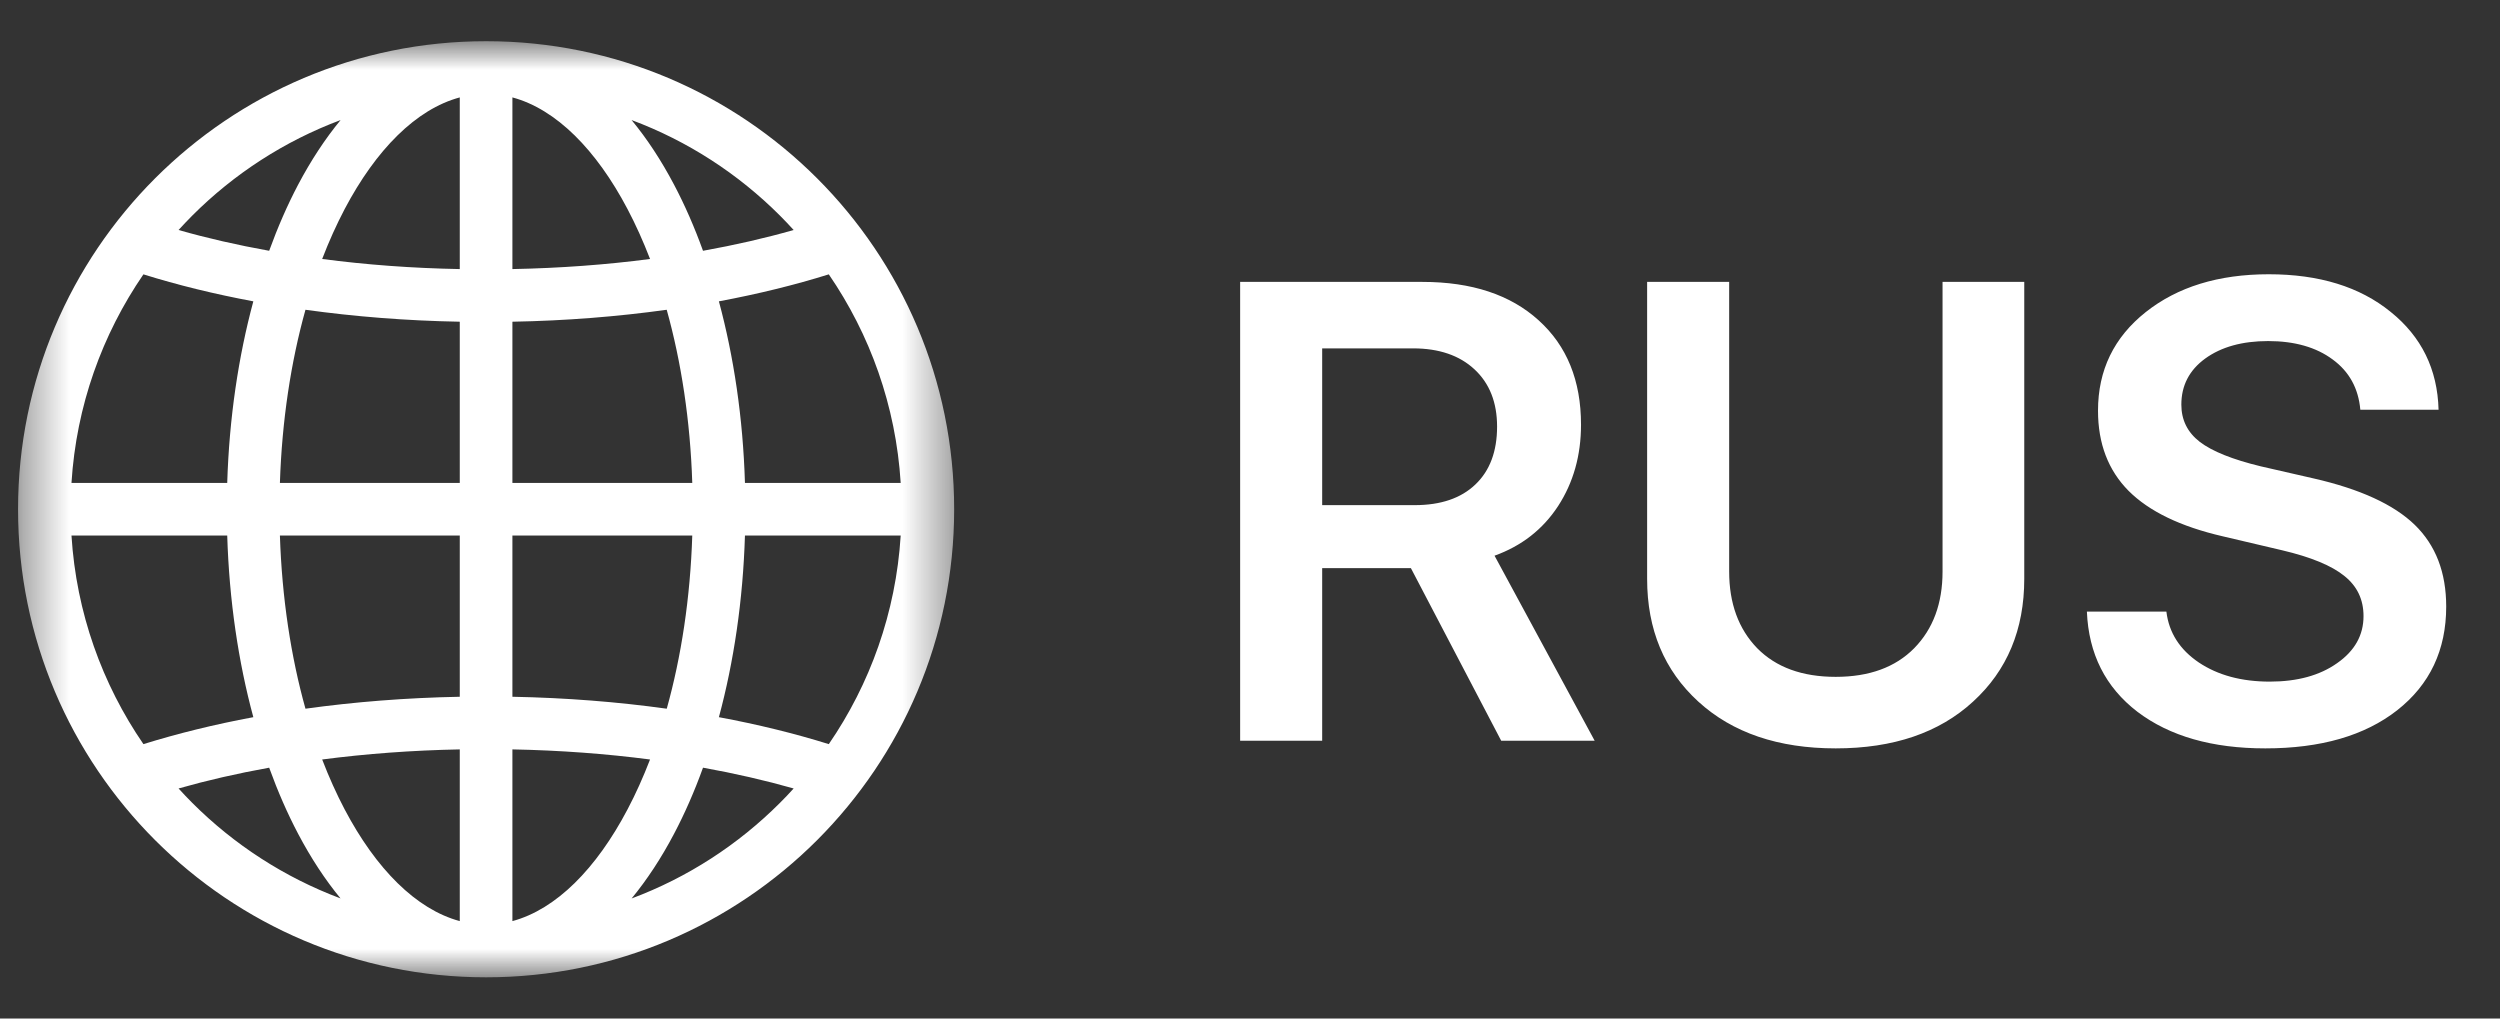
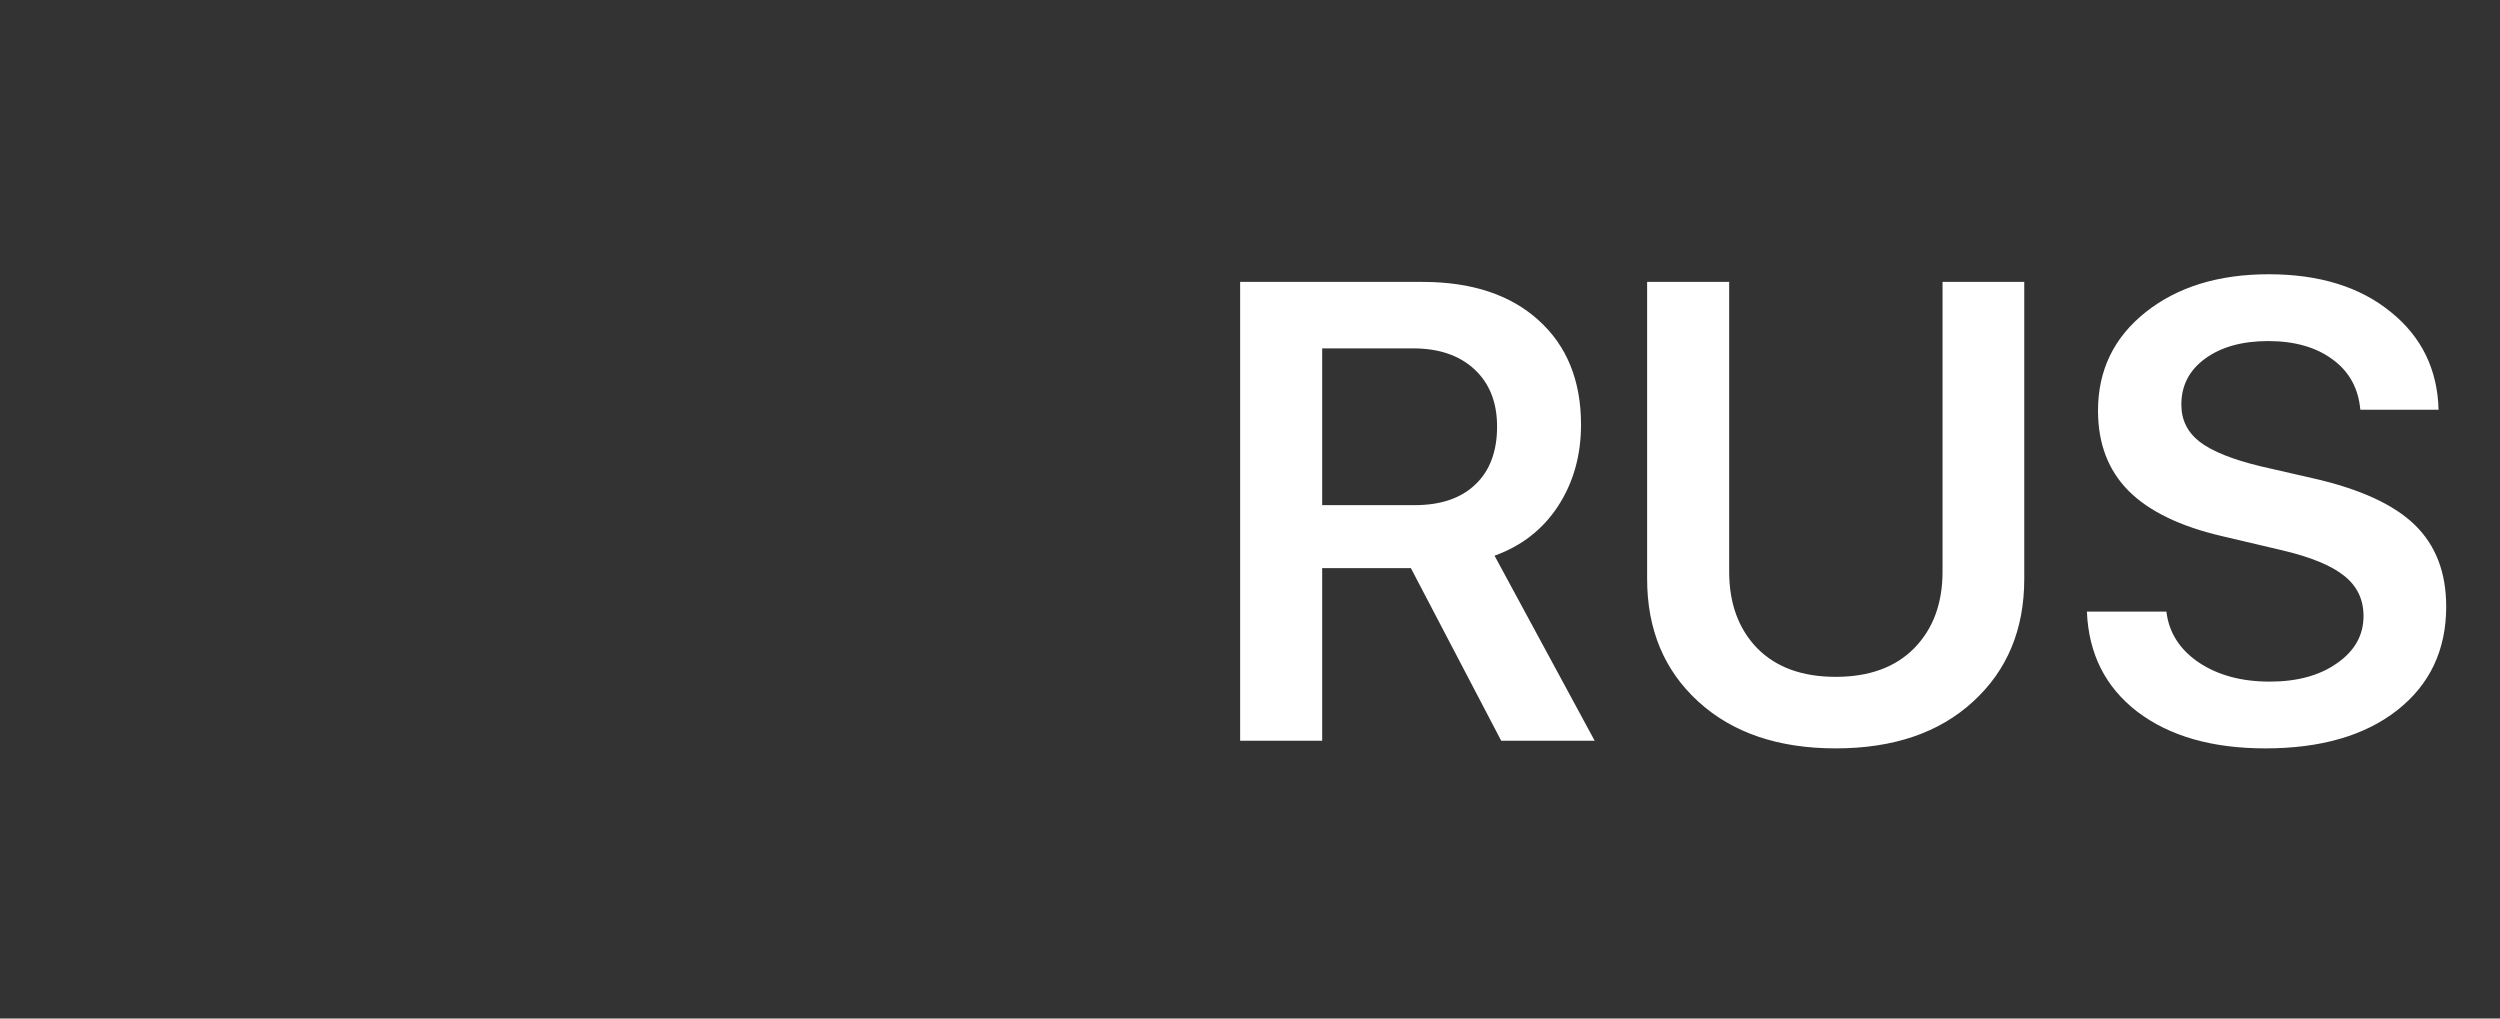
<svg xmlns="http://www.w3.org/2000/svg" width="54" height="22" viewBox="0 0 54 22" fill="none">
  <rect x="0" y="0" width="54" height="22" fill="#333333" stroke="none" />
  <mask id="mask0_464_25914" style="mask-type:luminance" maskUnits="userSpaceOnUse" x="0" y="0" width="21" height="22">
-     <path d="M0.39 0.89H20.61V21.109H0.39V0.89Z" fill="white" />
-   </mask>
+     </mask>
  <g mask="url(#mask0_464_25914)">
    <path d="M10.5 0.89C13.291 0.89 15.819 2.021 17.649 3.851C19.478 5.68 20.61 8.209 20.61 11C20.61 13.792 19.478 16.319 17.649 18.148C15.82 19.977 13.291 21.11 10.5 21.11C7.708 21.11 5.18 19.977 3.351 18.148C1.522 16.319 0.39 13.792 0.39 11C0.39 8.208 1.522 5.68 3.351 3.851C5.181 2.021 7.708 0.89 10.5 0.89ZM3.098 16.073C3.833 15.845 4.628 15.648 5.472 15.491C5.149 14.299 4.951 12.972 4.908 11.568H1.544C1.648 13.234 2.208 14.777 3.098 16.073ZM6.598 15.308C7.655 15.161 8.774 15.072 9.931 15.05V11.568H6.046C6.09 12.916 6.284 14.184 6.598 15.308ZM11.068 15.05C12.226 15.072 13.345 15.161 14.402 15.308C14.716 14.184 14.91 12.916 14.953 11.568H11.068V15.05ZM15.528 15.491C16.372 15.648 17.167 15.844 17.902 16.073C18.792 14.777 19.351 13.234 19.455 11.568H16.091C16.048 12.972 15.85 14.299 15.528 15.491ZM17.143 17.031C16.531 16.857 15.875 16.706 15.185 16.582C15 17.095 14.79 17.573 14.559 18.011C14.284 18.534 13.976 19.002 13.643 19.407C14.857 18.953 15.946 18.243 16.845 17.344C16.947 17.242 17.047 17.138 17.143 17.031ZM14.041 16.405C13.098 16.282 12.101 16.207 11.068 16.187V19.896C12.012 19.641 12.879 18.767 13.555 17.482C13.731 17.149 13.893 16.788 14.041 16.405ZM9.931 16.187C8.898 16.207 7.901 16.282 6.959 16.405C7.106 16.788 7.269 17.149 7.444 17.482C8.121 18.767 8.987 19.641 9.931 19.896V16.187ZM5.814 16.582C5.125 16.706 4.468 16.857 3.857 17.031C3.954 17.138 4.053 17.242 4.155 17.344C5.054 18.243 6.143 18.951 7.356 19.406C7.022 19.001 6.716 18.534 6.44 18.011C6.209 17.573 6 17.095 5.814 16.582ZM3.857 4.968C4.469 5.143 5.124 5.293 5.814 5.417C6 4.905 6.209 4.427 6.44 3.988C6.716 3.466 7.023 2.998 7.357 2.593C6.144 3.047 5.054 3.756 4.155 4.655C4.053 4.757 3.954 4.862 3.857 4.968ZM6.959 5.594C7.901 5.718 8.898 5.793 9.931 5.812V2.104C8.987 2.358 8.121 3.233 7.444 4.517C7.269 4.851 7.106 5.211 6.959 5.594ZM11.068 5.812C12.101 5.792 13.098 5.718 14.041 5.594C13.893 5.211 13.731 4.851 13.555 4.517C12.879 3.233 12.012 2.358 11.068 2.104V5.812ZM15.185 5.417C15.875 5.293 16.531 5.143 17.143 4.968C17.046 4.862 16.947 4.757 16.845 4.655C15.946 3.756 14.856 3.046 13.642 2.593C13.976 2.997 14.284 3.466 14.559 3.988C14.791 4.427 15 4.905 15.185 5.417ZM17.902 5.926C17.167 6.156 16.372 6.351 15.528 6.509C15.85 7.701 16.049 9.028 16.091 10.431H19.455C19.351 8.765 18.792 7.223 17.902 5.926ZM14.401 6.691C13.344 6.838 12.226 6.928 11.068 6.949V10.431H14.953C14.91 9.083 14.715 7.816 14.401 6.691ZM9.931 6.949C8.774 6.928 7.656 6.838 6.598 6.691C6.284 7.816 6.09 9.083 6.046 10.431H9.931V6.949ZM5.472 6.509C4.628 6.351 3.832 6.156 3.098 5.926C2.208 7.223 1.648 8.765 1.544 10.431H4.908C4.951 9.028 5.15 7.701 5.472 6.509Z" fill="white" />
  </g>
  <path d="M28.559 7.525V10.911H30.558C31.121 10.911 31.558 10.762 31.869 10.464C32.181 10.167 32.337 9.75 32.337 9.214C32.337 8.692 32.174 8.28 31.849 7.978C31.524 7.676 31.082 7.525 30.523 7.525H28.559ZM28.559 12.271V16H26.787V6.089H30.723C31.789 6.089 32.627 6.366 33.236 6.92C33.845 7.47 34.15 8.221 34.15 9.173C34.15 9.837 33.985 10.423 33.655 10.931C33.325 11.435 32.868 11.792 32.282 12.003L34.445 16H32.426L30.475 12.271H28.559ZM37.35 6.089V12.346C37.35 13.033 37.552 13.585 37.955 14.001C38.362 14.414 38.928 14.62 39.651 14.62C40.374 14.62 40.94 14.414 41.347 14.001C41.755 13.585 41.959 13.033 41.959 12.346V6.089H43.724V12.504C43.724 13.598 43.355 14.482 42.618 15.155C41.886 15.828 40.897 16.165 39.651 16.165C38.41 16.165 37.421 15.828 36.684 15.155C35.947 14.482 35.578 13.598 35.578 12.504V6.089H37.35ZM45.077 13.211H46.794C46.849 13.665 47.082 14.031 47.495 14.31C47.907 14.585 48.417 14.723 49.026 14.723C49.621 14.723 50.107 14.59 50.482 14.324C50.862 14.059 51.052 13.72 51.052 13.308C51.052 12.95 50.915 12.662 50.64 12.442C50.365 12.218 49.917 12.033 49.294 11.886L48.01 11.584C47.098 11.373 46.421 11.046 45.977 10.602C45.537 10.158 45.317 9.581 45.317 8.871C45.317 7.996 45.661 7.287 46.347 6.742C47.034 6.197 47.92 5.924 49.005 5.924C50.095 5.924 50.972 6.195 51.636 6.735C52.304 7.271 52.65 7.976 52.673 8.85H50.983C50.942 8.388 50.743 8.026 50.386 7.765C50.029 7.5 49.564 7.367 48.992 7.367C48.433 7.367 47.98 7.493 47.632 7.745C47.288 7.996 47.117 8.328 47.117 8.74C47.117 9.07 47.249 9.338 47.515 9.544C47.785 9.75 48.225 9.926 48.834 10.073L49.974 10.334C50.977 10.563 51.705 10.897 52.158 11.336C52.611 11.776 52.838 12.364 52.838 13.102C52.838 14.04 52.485 14.787 51.78 15.341C51.08 15.89 50.13 16.165 48.93 16.165C47.785 16.165 46.865 15.902 46.169 15.375C45.477 14.844 45.114 14.123 45.077 13.211Z" fill="white" />
</svg>